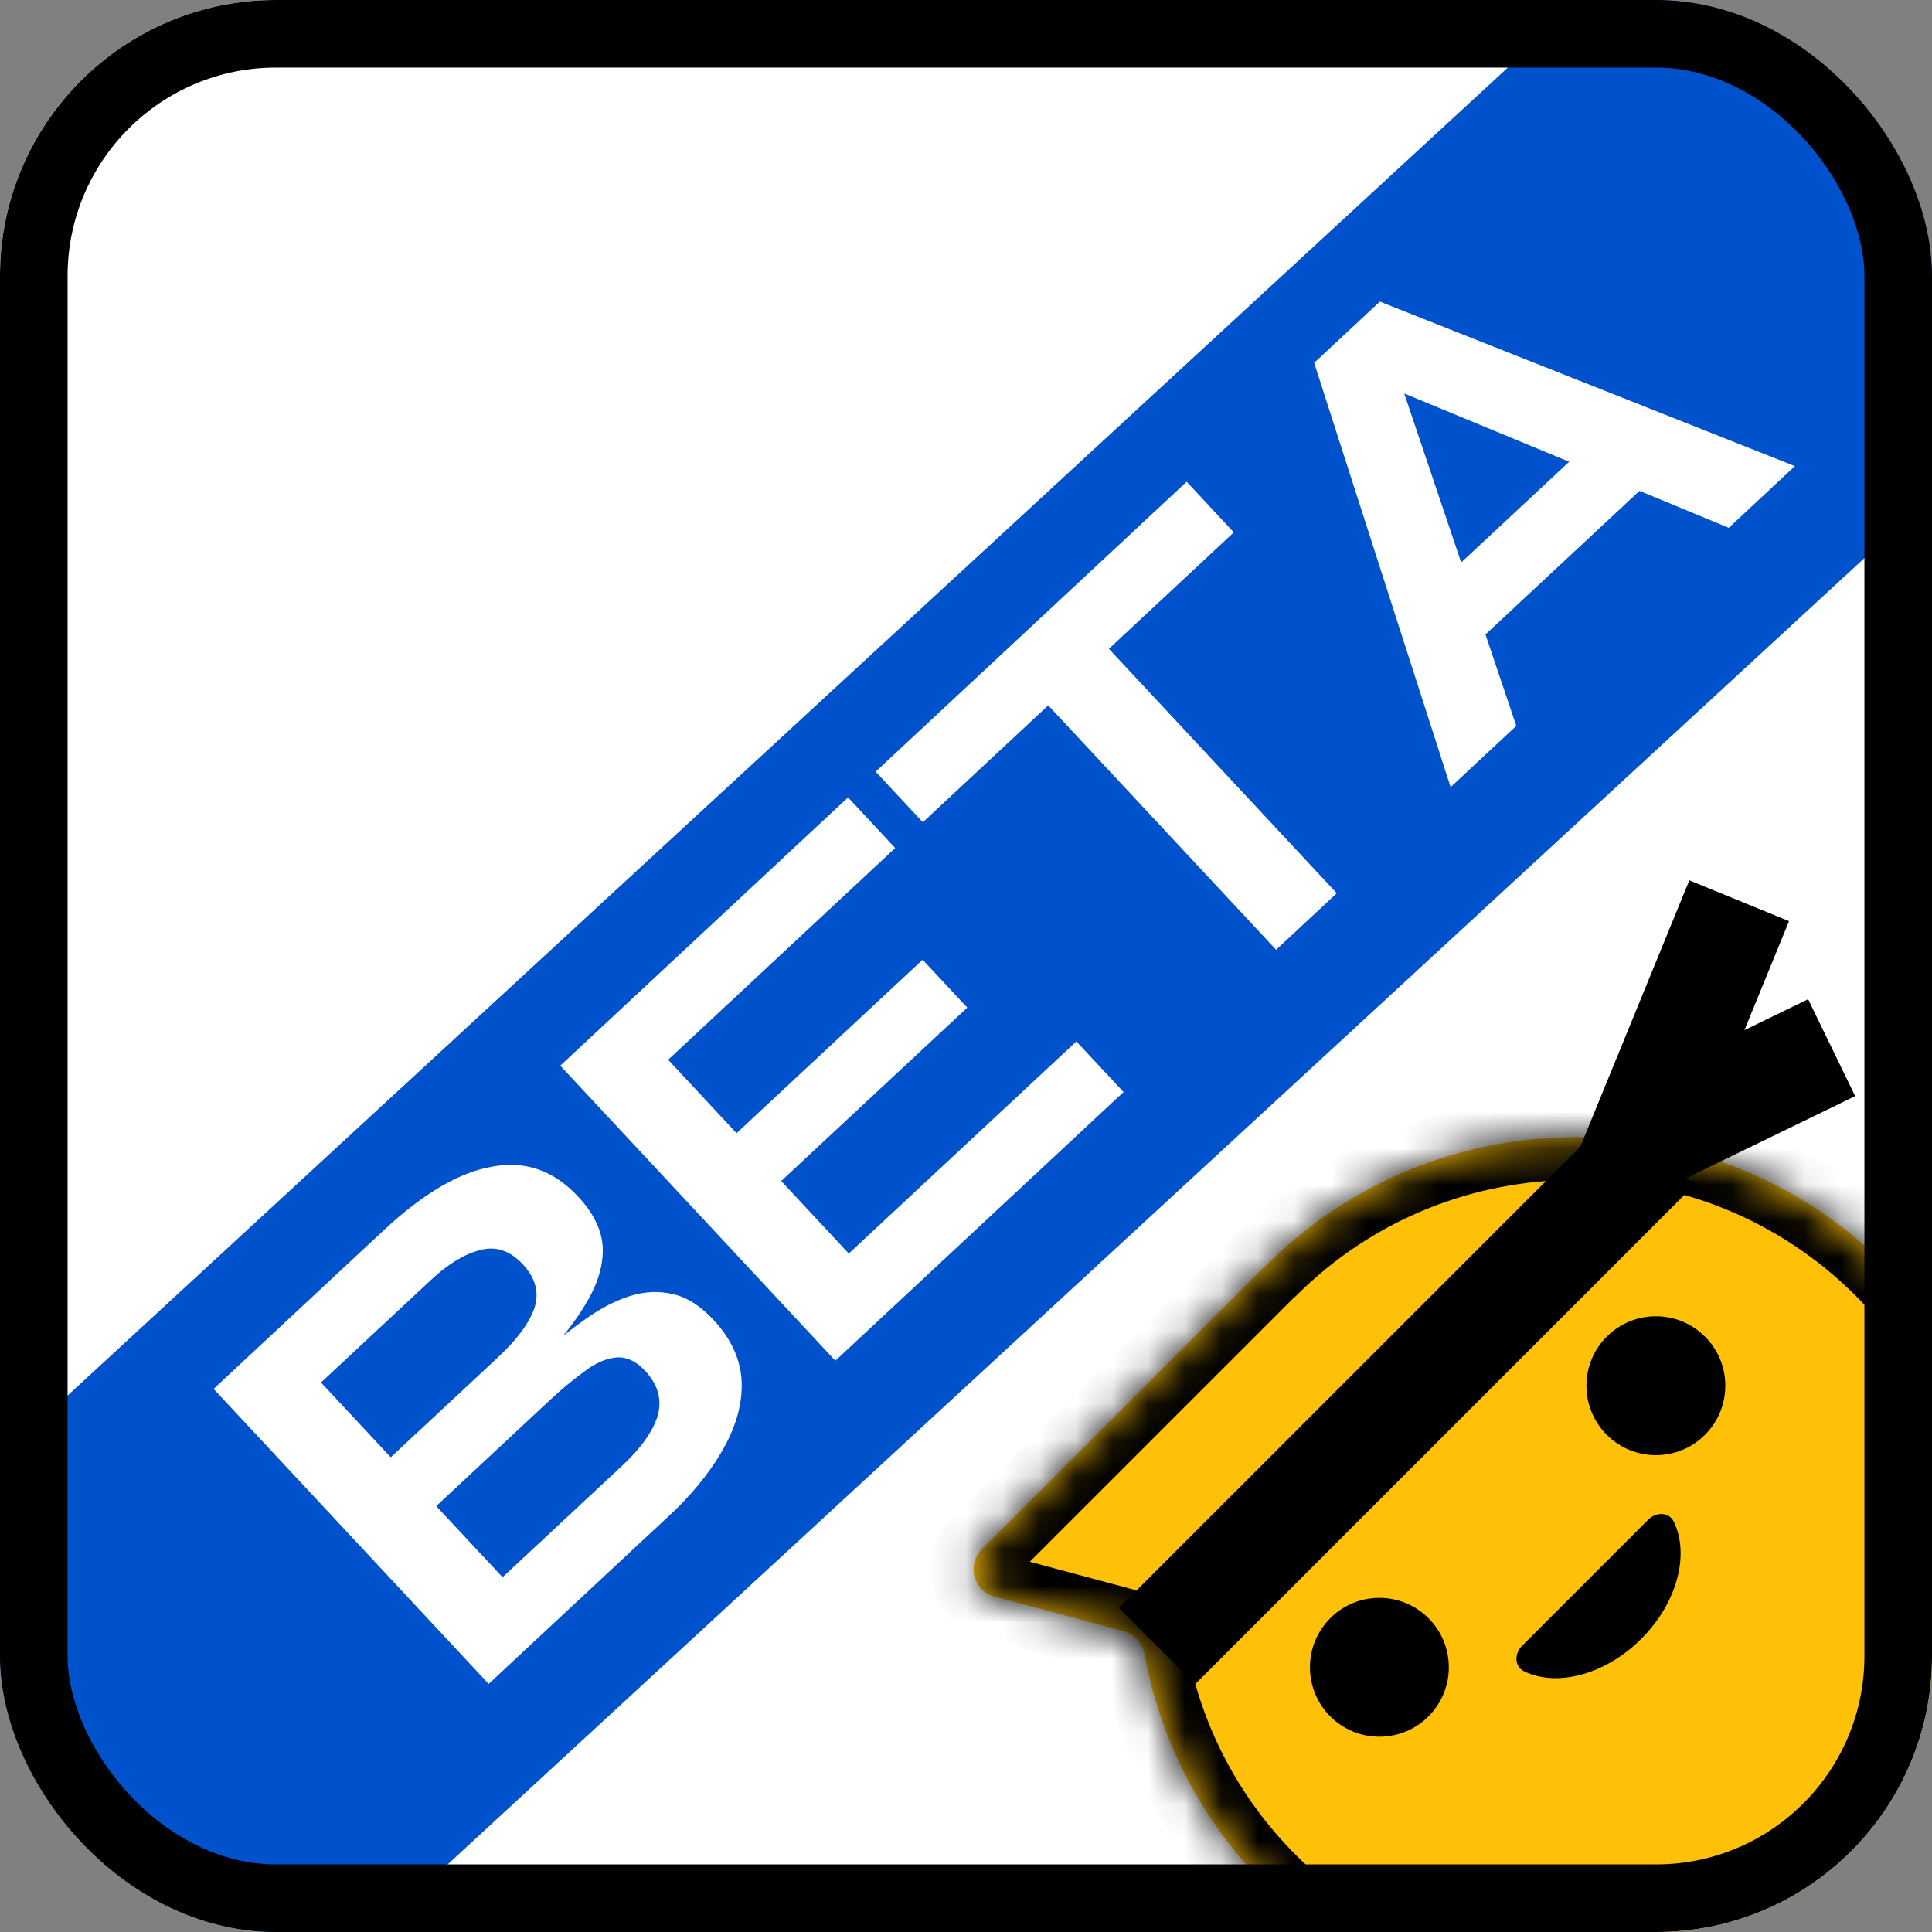
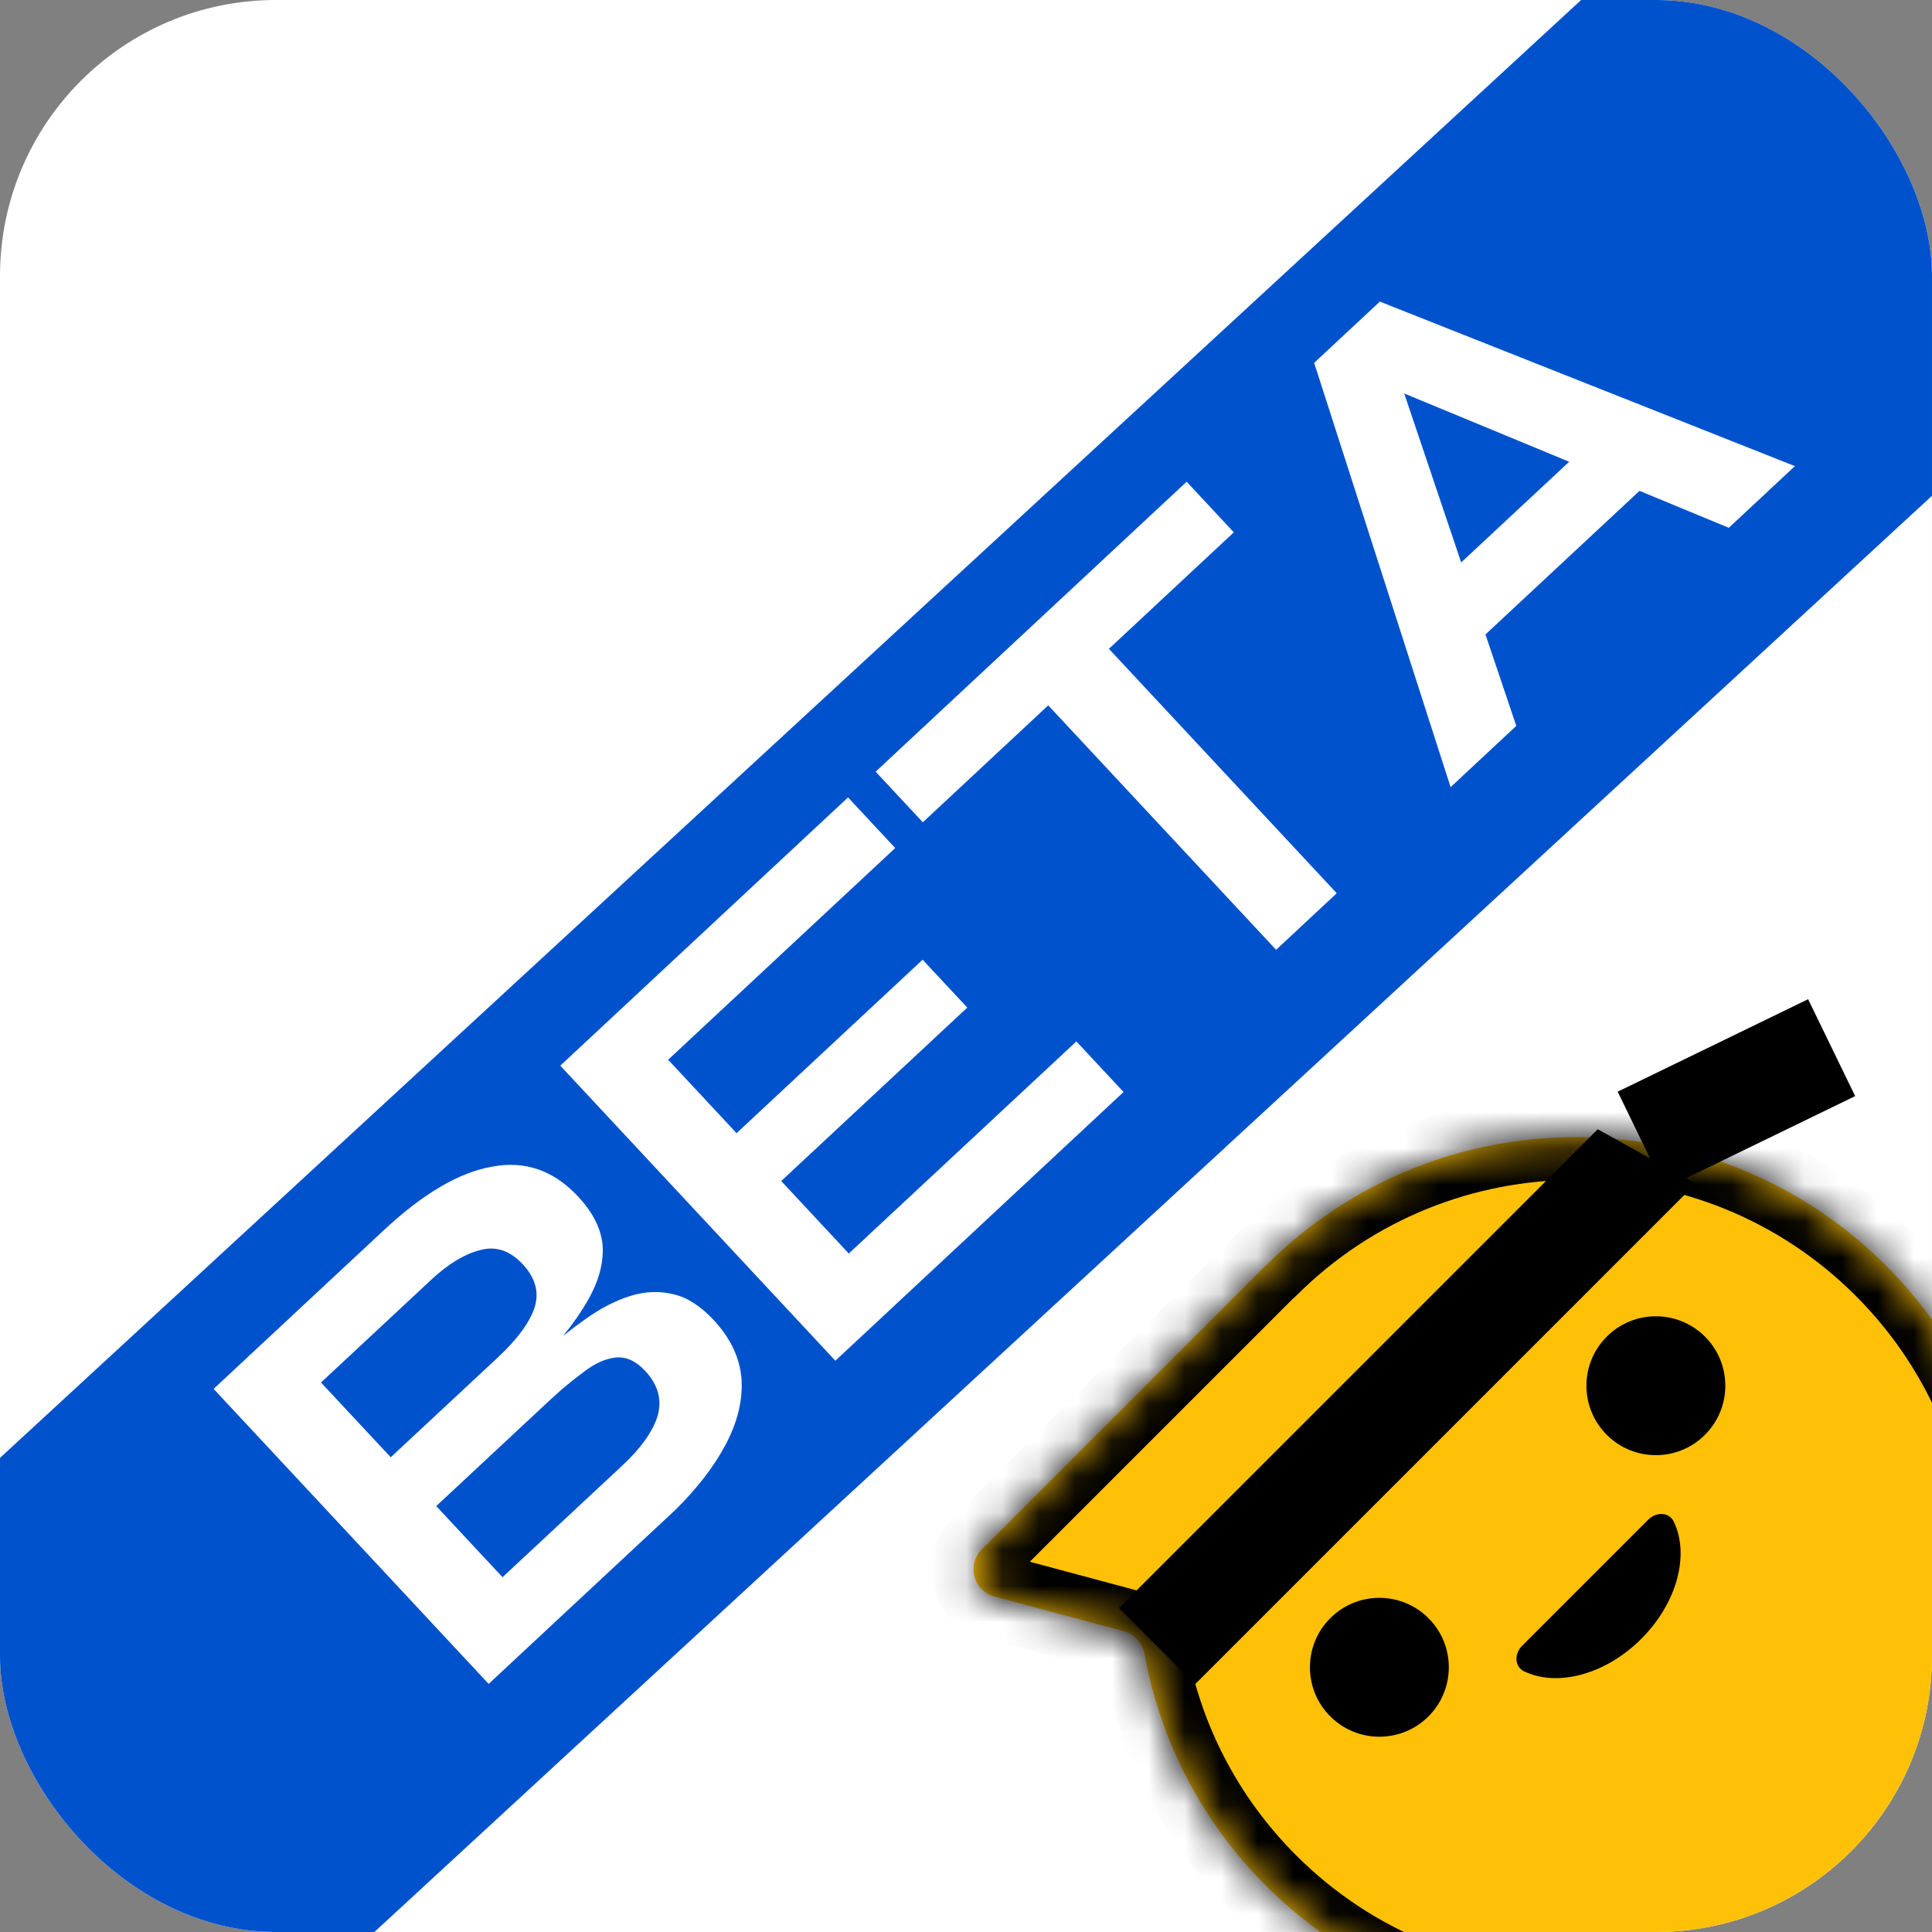
<svg xmlns="http://www.w3.org/2000/svg" width="53" height="53" viewBox="0 0 53 53" fill="none">
  <rect x="0" y="0" width="53" height="53" fill="#808080" stroke="none" />
  <g clip-path="url(#clip0_2_3755)">
    <rect width="53" height="53" rx="7.571" fill="white" />
    <mask id="path-3-inside-1_2_3755" fill="white">
      <path fill-rule="evenodd" clip-rule="evenodd" d="M30.822 44.747C31.123 44.828 31.344 45.081 31.4 45.388C31.823 47.71 32.932 49.932 34.727 51.727C39.425 56.424 47.04 56.424 51.737 51.727C56.435 47.03 56.435 39.414 51.737 34.717C47.042 30.021 39.43 30.02 34.733 34.712C34.731 34.713 34.729 34.712 34.729 34.711C34.728 34.709 34.726 34.709 34.725 34.71L26.933 42.502C26.511 42.923 26.704 43.644 27.281 43.798L30.822 44.747Z" />
    </mask>
    <path fill-rule="evenodd" clip-rule="evenodd" d="M30.822 44.747C31.123 44.828 31.344 45.081 31.4 45.388C31.823 47.71 32.932 49.932 34.727 51.727C39.425 56.424 47.04 56.424 51.737 51.727C56.435 47.03 56.435 39.414 51.737 34.717C47.042 30.021 39.43 30.02 34.733 34.712C34.731 34.713 34.729 34.712 34.729 34.711C34.728 34.709 34.726 34.709 34.725 34.71L26.933 42.502C26.511 42.923 26.704 43.644 27.281 43.798L30.822 44.747Z" fill="#FFC107" />
    <path d="M34.725 34.71L33.895 33.88L34.725 34.71ZM34.733 34.712L35.562 35.542L34.733 34.712ZM26.933 42.502L27.763 43.331L26.933 42.502ZM27.281 43.798L26.977 44.932L27.281 43.798ZM31.4 45.388L32.555 45.178L31.4 45.388ZM35.557 50.897C33.936 49.276 32.936 47.273 32.555 45.178L30.245 45.599C30.709 48.148 31.928 50.588 33.897 52.557L35.557 50.897ZM50.907 50.897C46.669 55.136 39.796 55.136 35.557 50.897L33.897 52.557C39.053 57.713 47.412 57.713 52.568 52.557L50.907 50.897ZM50.907 35.547C55.146 39.786 55.146 46.658 50.907 50.897L52.568 52.557C57.723 47.401 57.723 39.043 52.568 33.887L50.907 35.547ZM35.562 35.542C39.801 31.308 46.67 31.31 50.907 35.547L52.568 33.887C47.414 28.733 39.059 28.731 33.903 33.881L35.562 35.542ZM27.763 43.331L35.555 35.54L33.895 33.88L26.103 41.672L27.763 43.331ZM31.126 43.614L27.585 42.665L26.977 44.932L30.518 45.881L31.126 43.614ZM35.863 34.407C35.629 33.533 34.536 33.239 33.895 33.88L35.555 35.54C34.917 36.178 33.828 35.885 33.595 35.014L35.863 34.407ZM33.903 33.881C34.526 33.258 35.624 33.516 35.863 34.407L33.595 35.014C33.834 35.908 34.936 36.167 35.562 35.542L33.903 33.881ZM26.103 41.672C25.042 42.733 25.528 44.544 26.977 44.932L27.585 42.665C27.881 42.744 27.98 43.115 27.763 43.331L26.103 41.672ZM32.555 45.178C32.423 44.453 31.892 43.819 31.126 43.614L30.518 45.881C30.354 45.837 30.265 45.71 30.245 45.599L32.555 45.178Z" fill="black" mask="url(#path-3-inside-1_2_3755)" />
    <circle cx="37.84" cy="45.738" r="1.905" transform="rotate(-45 37.84 45.738)" fill="black" />
    <circle cx="45.425" cy="38.014" r="1.905" transform="rotate(-45 45.425 38.014)" fill="black" />
    <path d="M45.218 41.686C45.431 41.473 45.785 41.472 45.916 41.743C46.353 42.642 46.016 43.968 45.025 44.958C44.035 45.948 42.71 46.285 41.81 45.849C41.54 45.718 41.541 45.363 41.754 45.15L45.218 41.686Z" fill="black" />
    <path d="M30.695 44.113L43.83 30.979L46.516 32.471L32.785 46.203L30.695 44.113Z" fill="black" />
-     <path d="M50.247 28.74L45.023 31.277L47.71 24.71" stroke="black" stroke-width="2.955" />
+     <path d="M50.247 28.74L45.023 31.277" stroke="black" stroke-width="2.955" />
    <rect x="-21" y="59.357" width="112.64" height="16.524" transform="rotate(-42.678 -21 59.357)" fill="#0052CC" />
    <path d="M13.405 46.194L5.86 38.101L10.526 33.751C11.61 32.74 12.602 32.158 13.503 32.004C14.405 31.834 15.19 32.107 15.858 32.824C16.286 33.283 16.512 33.751 16.535 34.227C16.551 34.696 16.409 35.187 16.109 35.701C15.817 36.207 15.407 36.737 14.879 37.291L14.848 37.157C15.264 36.785 15.675 36.456 16.08 36.172C16.494 35.88 16.9 35.672 17.3 35.549C17.699 35.426 18.091 35.411 18.475 35.505C18.851 35.591 19.218 35.826 19.576 36.21C20.042 36.71 20.298 37.251 20.342 37.834C20.378 38.408 20.236 39 19.916 39.61C19.597 40.22 19.132 40.825 18.522 41.425L13.405 46.194ZM13.786 43.267L17.064 40.212C17.589 39.722 17.916 39.261 18.044 38.83C18.164 38.391 18.049 37.983 17.7 37.608C17.443 37.333 17.173 37.211 16.89 37.241C16.606 37.271 16.315 37.402 16.017 37.634C15.71 37.857 15.399 38.116 15.082 38.412L11.967 41.316L13.786 43.267ZM10.719 39.977L13.659 37.237C14.184 36.747 14.519 36.295 14.662 35.88C14.798 35.457 14.691 35.058 14.341 34.683C13.991 34.308 13.605 34.177 13.181 34.291C12.75 34.397 12.301 34.668 11.834 35.103L8.806 37.926L10.719 39.977ZM21.431 32.399L23.285 34.388L29.528 28.569L30.822 29.957L22.916 37.328L15.37 29.234L23.264 21.875L24.558 23.264L18.329 29.072L20.206 31.086L25.31 26.327L26.535 27.641L21.431 32.399ZM24.021 21.169L32.553 13.215L33.847 14.604L25.316 22.557L24.021 21.169ZM28.593 19.175L30.257 17.624L36.671 24.504L35.007 26.055L28.593 19.175ZM40.164 17.951L38.869 16.562L44.223 11.571L45.518 12.96L40.164 17.951ZM39.794 21.593L36.051 9.954L37.853 8.274L49.239 12.787L47.425 14.479L37.298 10.288L38.099 9.541L41.596 19.913L39.794 21.593Z" fill="white" />
  </g>
-   <rect x="0.927" y="0.927" width="51.146" height="51.146" rx="6.645" stroke="black" stroke-width="1.854" />
  <defs>
    <clipPath id="clip0_2_3755">
      <rect width="53" height="53" rx="7.571" fill="white" />
    </clipPath>
  </defs>
</svg>